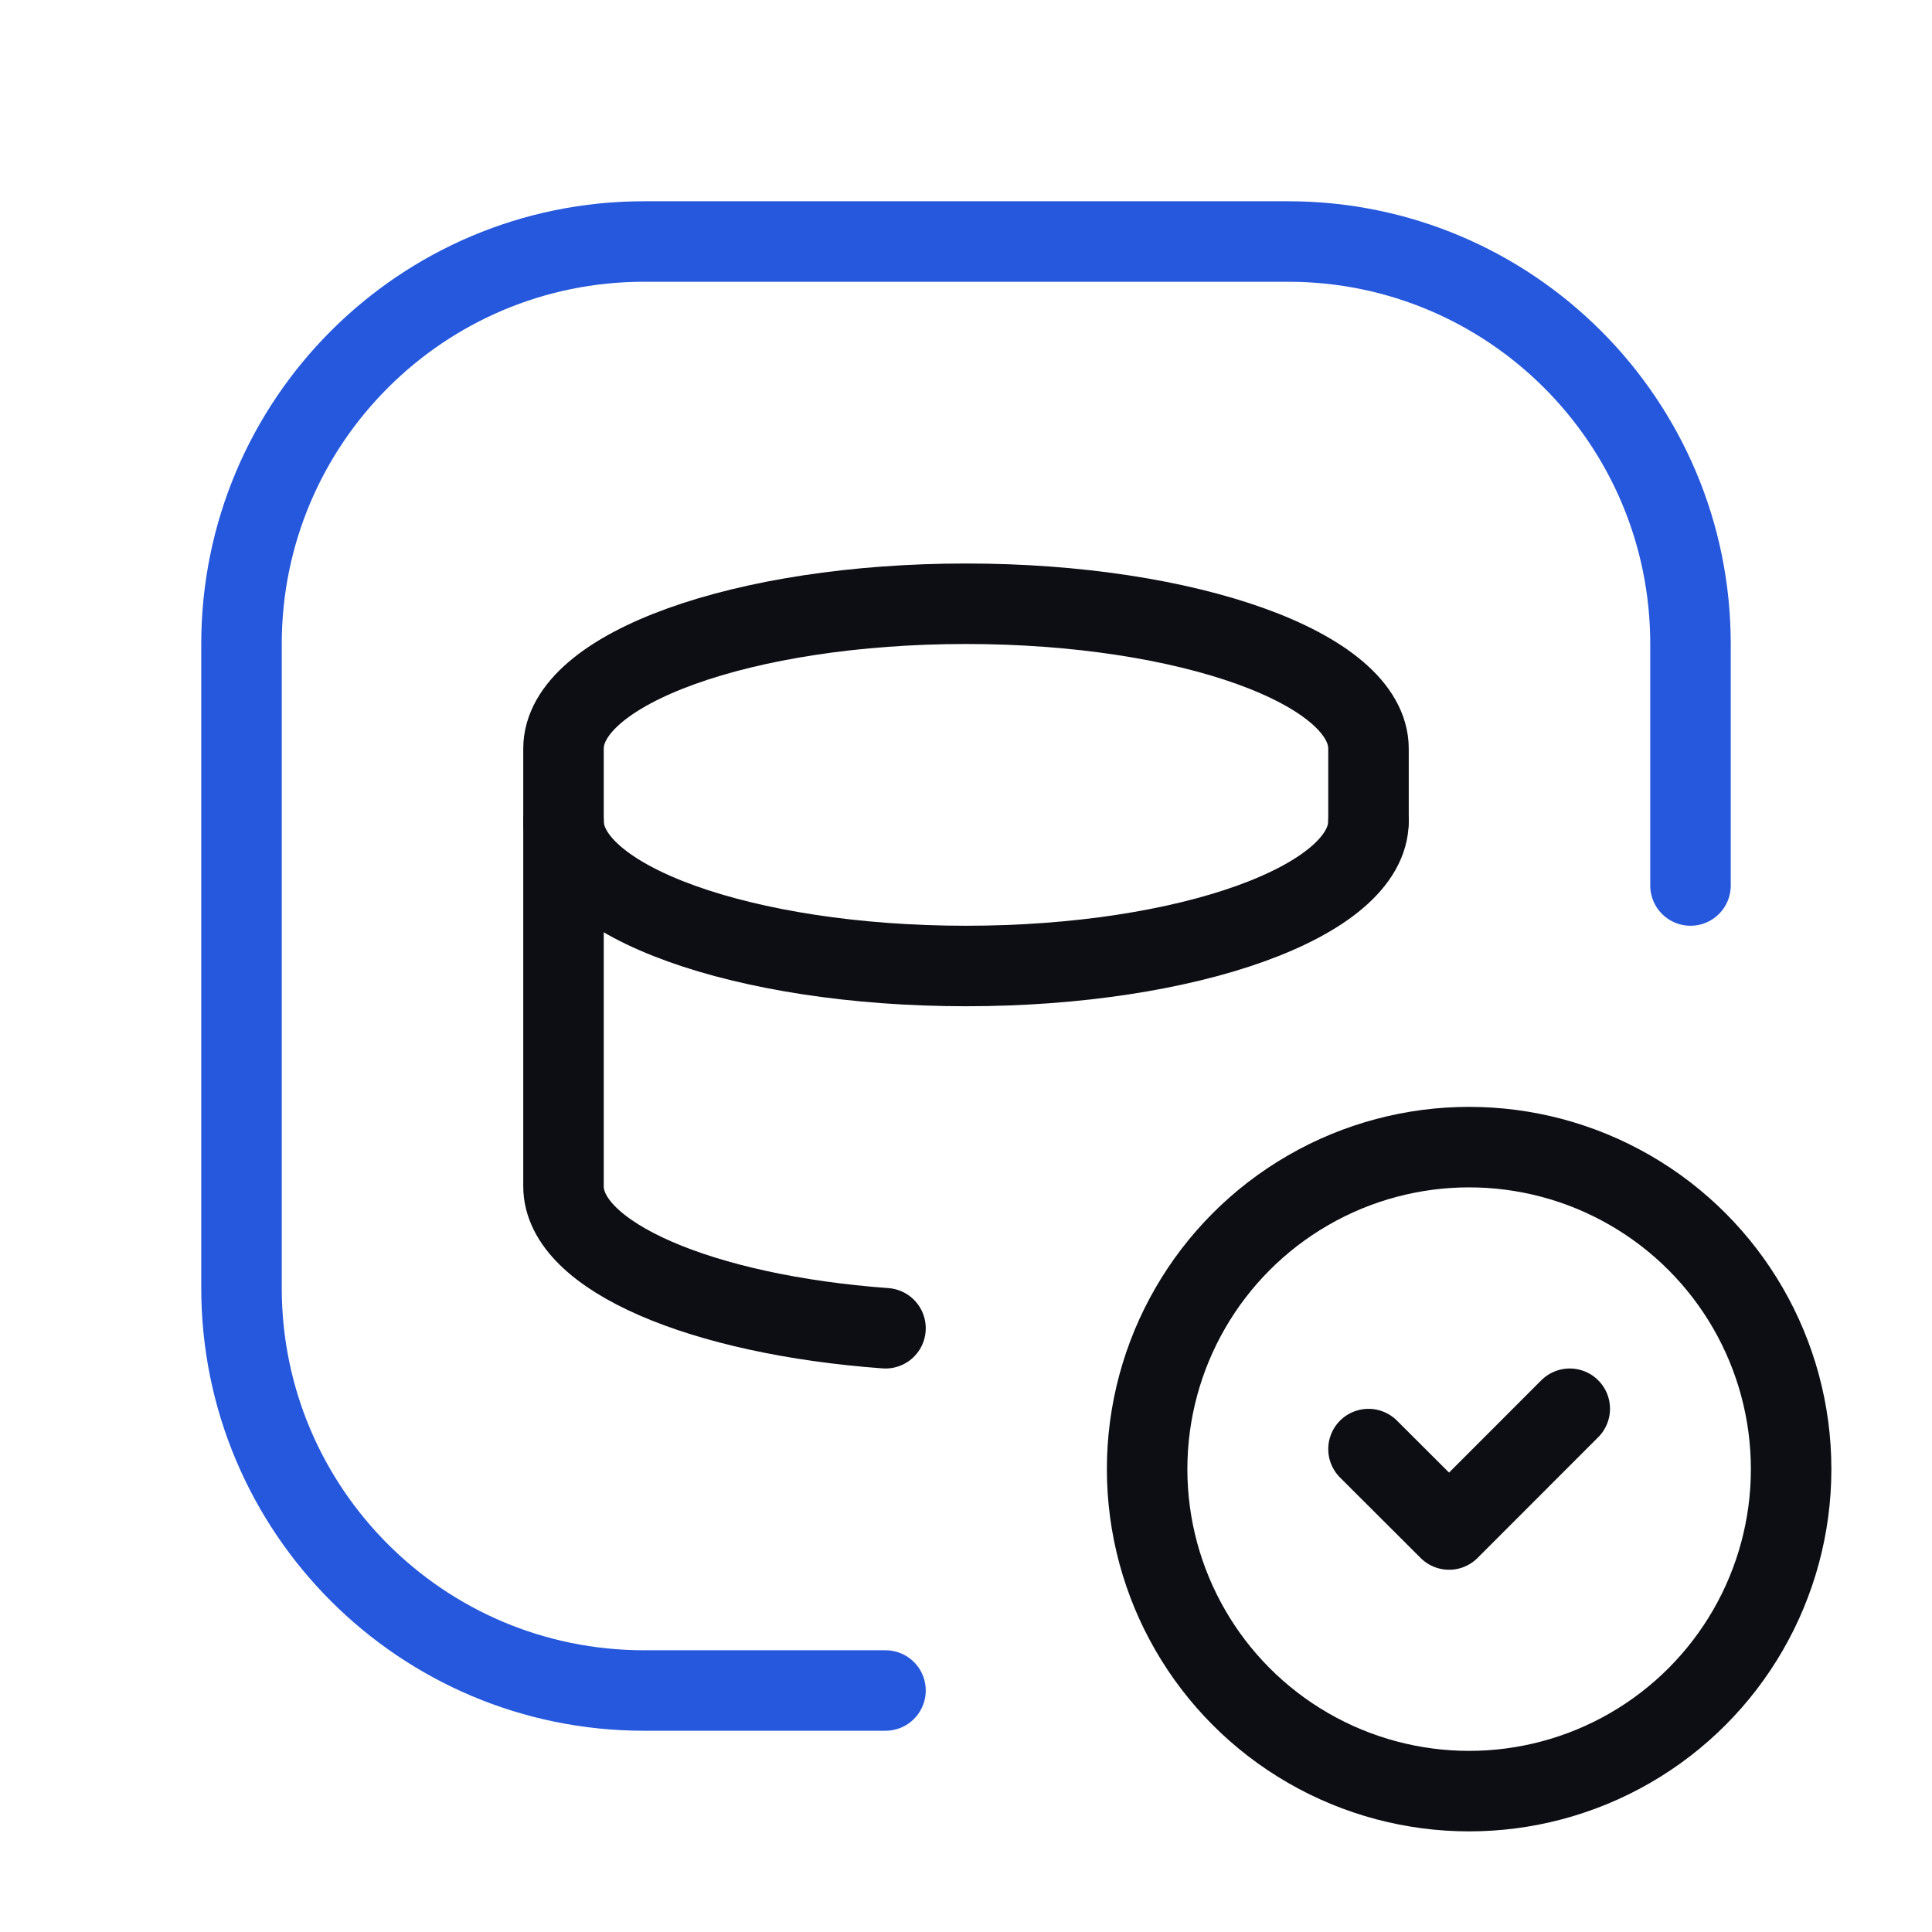
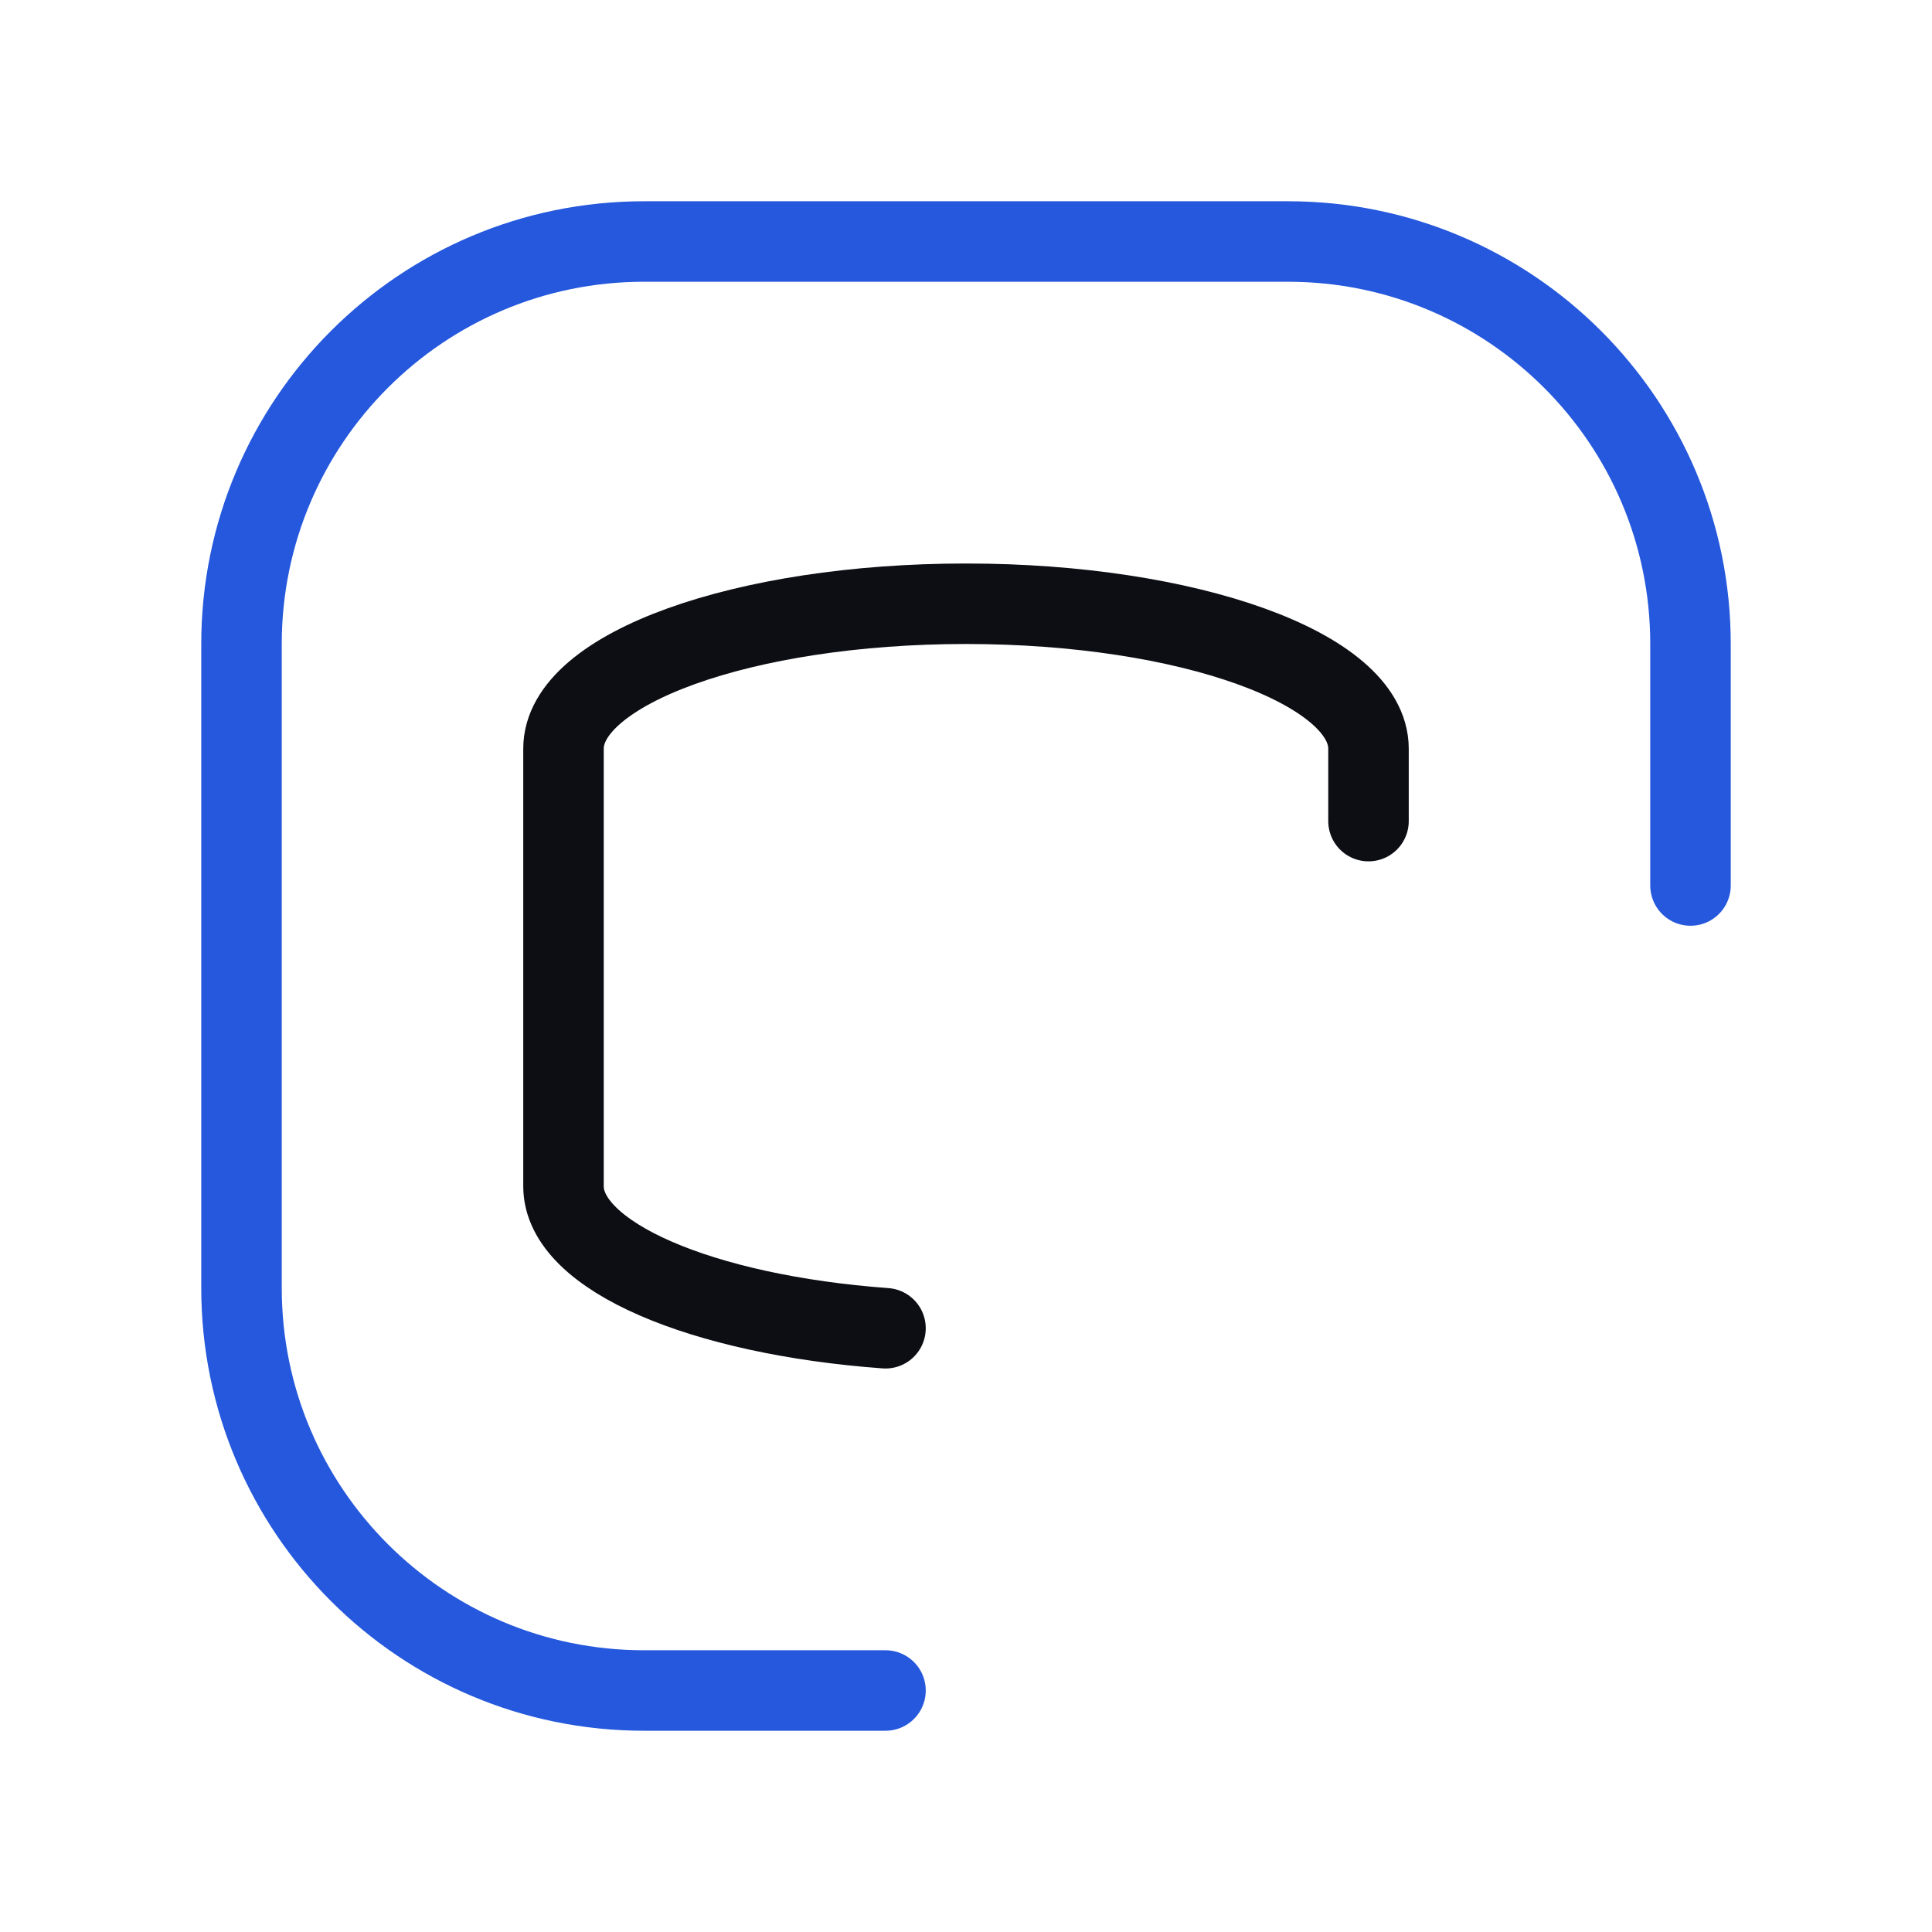
<svg xmlns="http://www.w3.org/2000/svg" width="48" height="48" fill="none">
-   <path stroke="#0C0E14" stroke-linecap="round" stroke-linejoin="round" stroke-width="2" d="M14 20.4c0 1.989 4.477 3.6 10 3.6s10-1.611 10-3.6" />
  <path stroke="#0C0E14" stroke-linecap="round" stroke-linejoin="round" stroke-width="2" d="M22 33c-4.564-.334-8-1.786-8-3.527V18.6c0-1.989 4.477-3.6 10-3.6s10 1.611 10 3.6v1.8" />
-   <circle cx="36.5" cy="36.5" r="8" stroke="#0C0E14" stroke-linecap="round" stroke-linejoin="round" stroke-width="2" />
-   <path stroke="#0C0E14" stroke-linecap="round" stroke-linejoin="round" stroke-width="2" d="M34 36.002 36.002 38 39 35" />
  <path stroke="#2558DC" stroke-linecap="round" stroke-linejoin="round" stroke-width="2" d="M22 42h-6c-5.523 0-10-4.477-10-10V16c0-5.523 4.477-10 10-10h16c5.523 0 10 4.477 10 10v6" />
</svg>